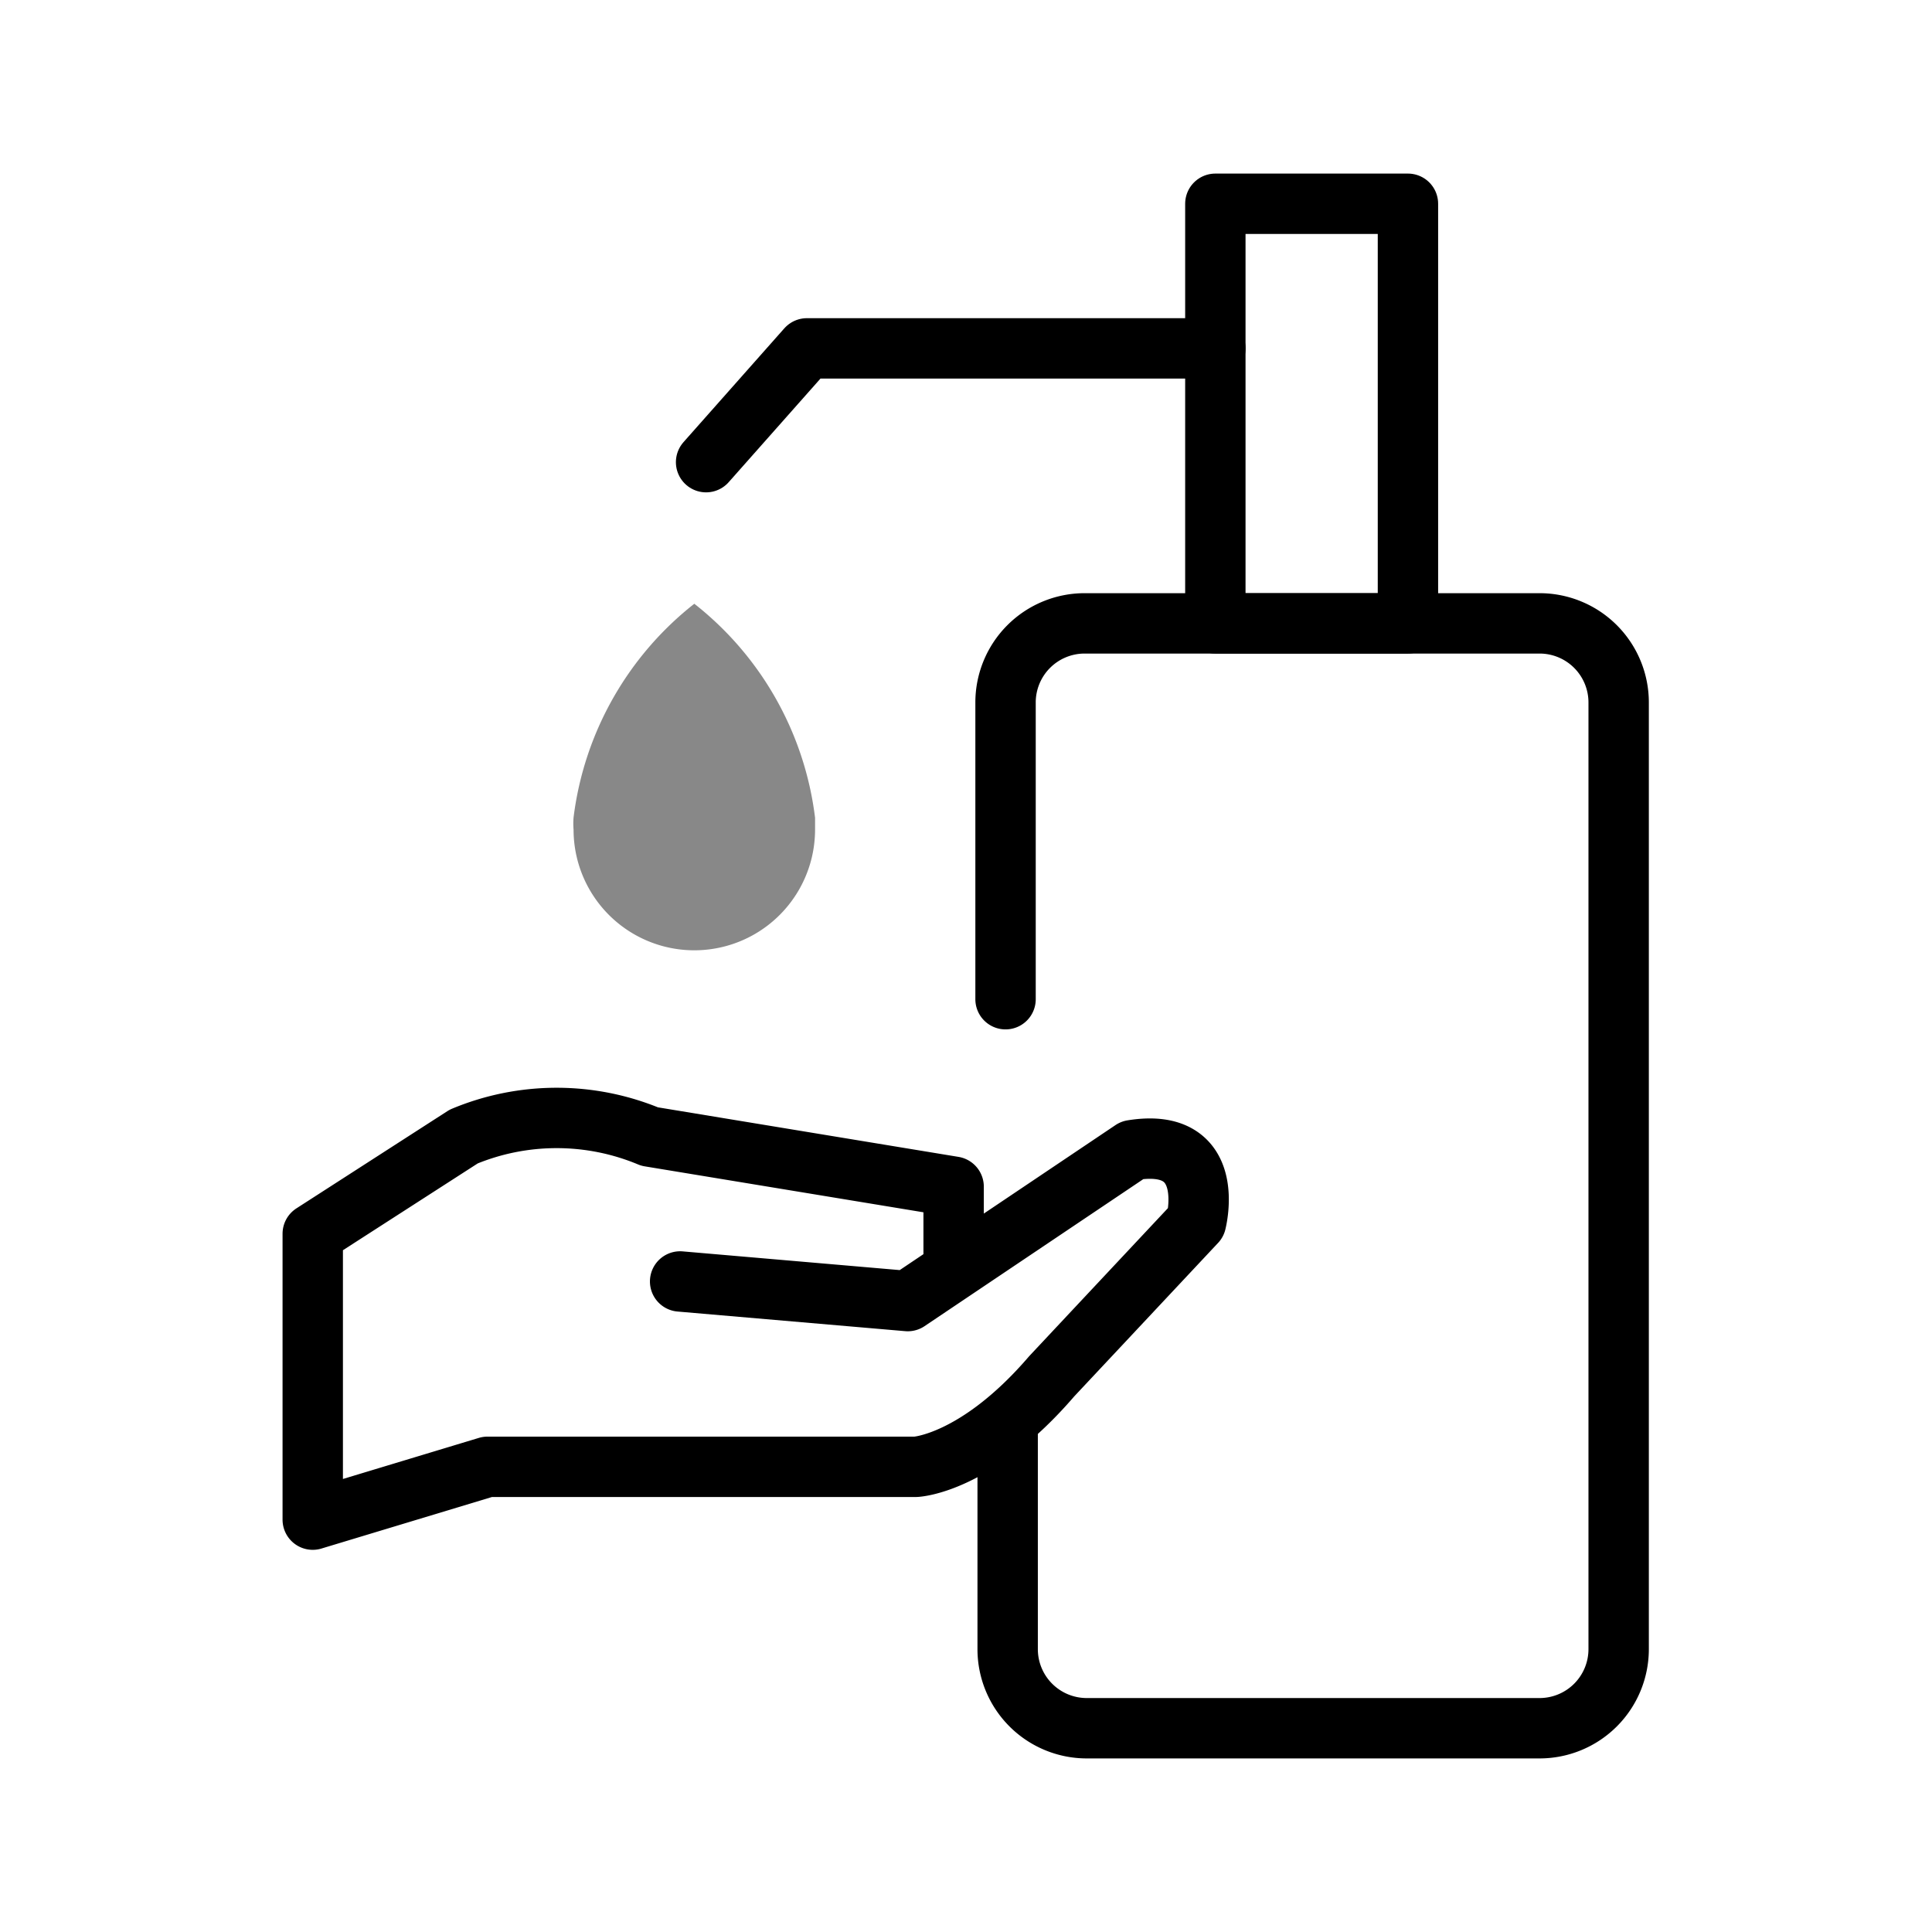
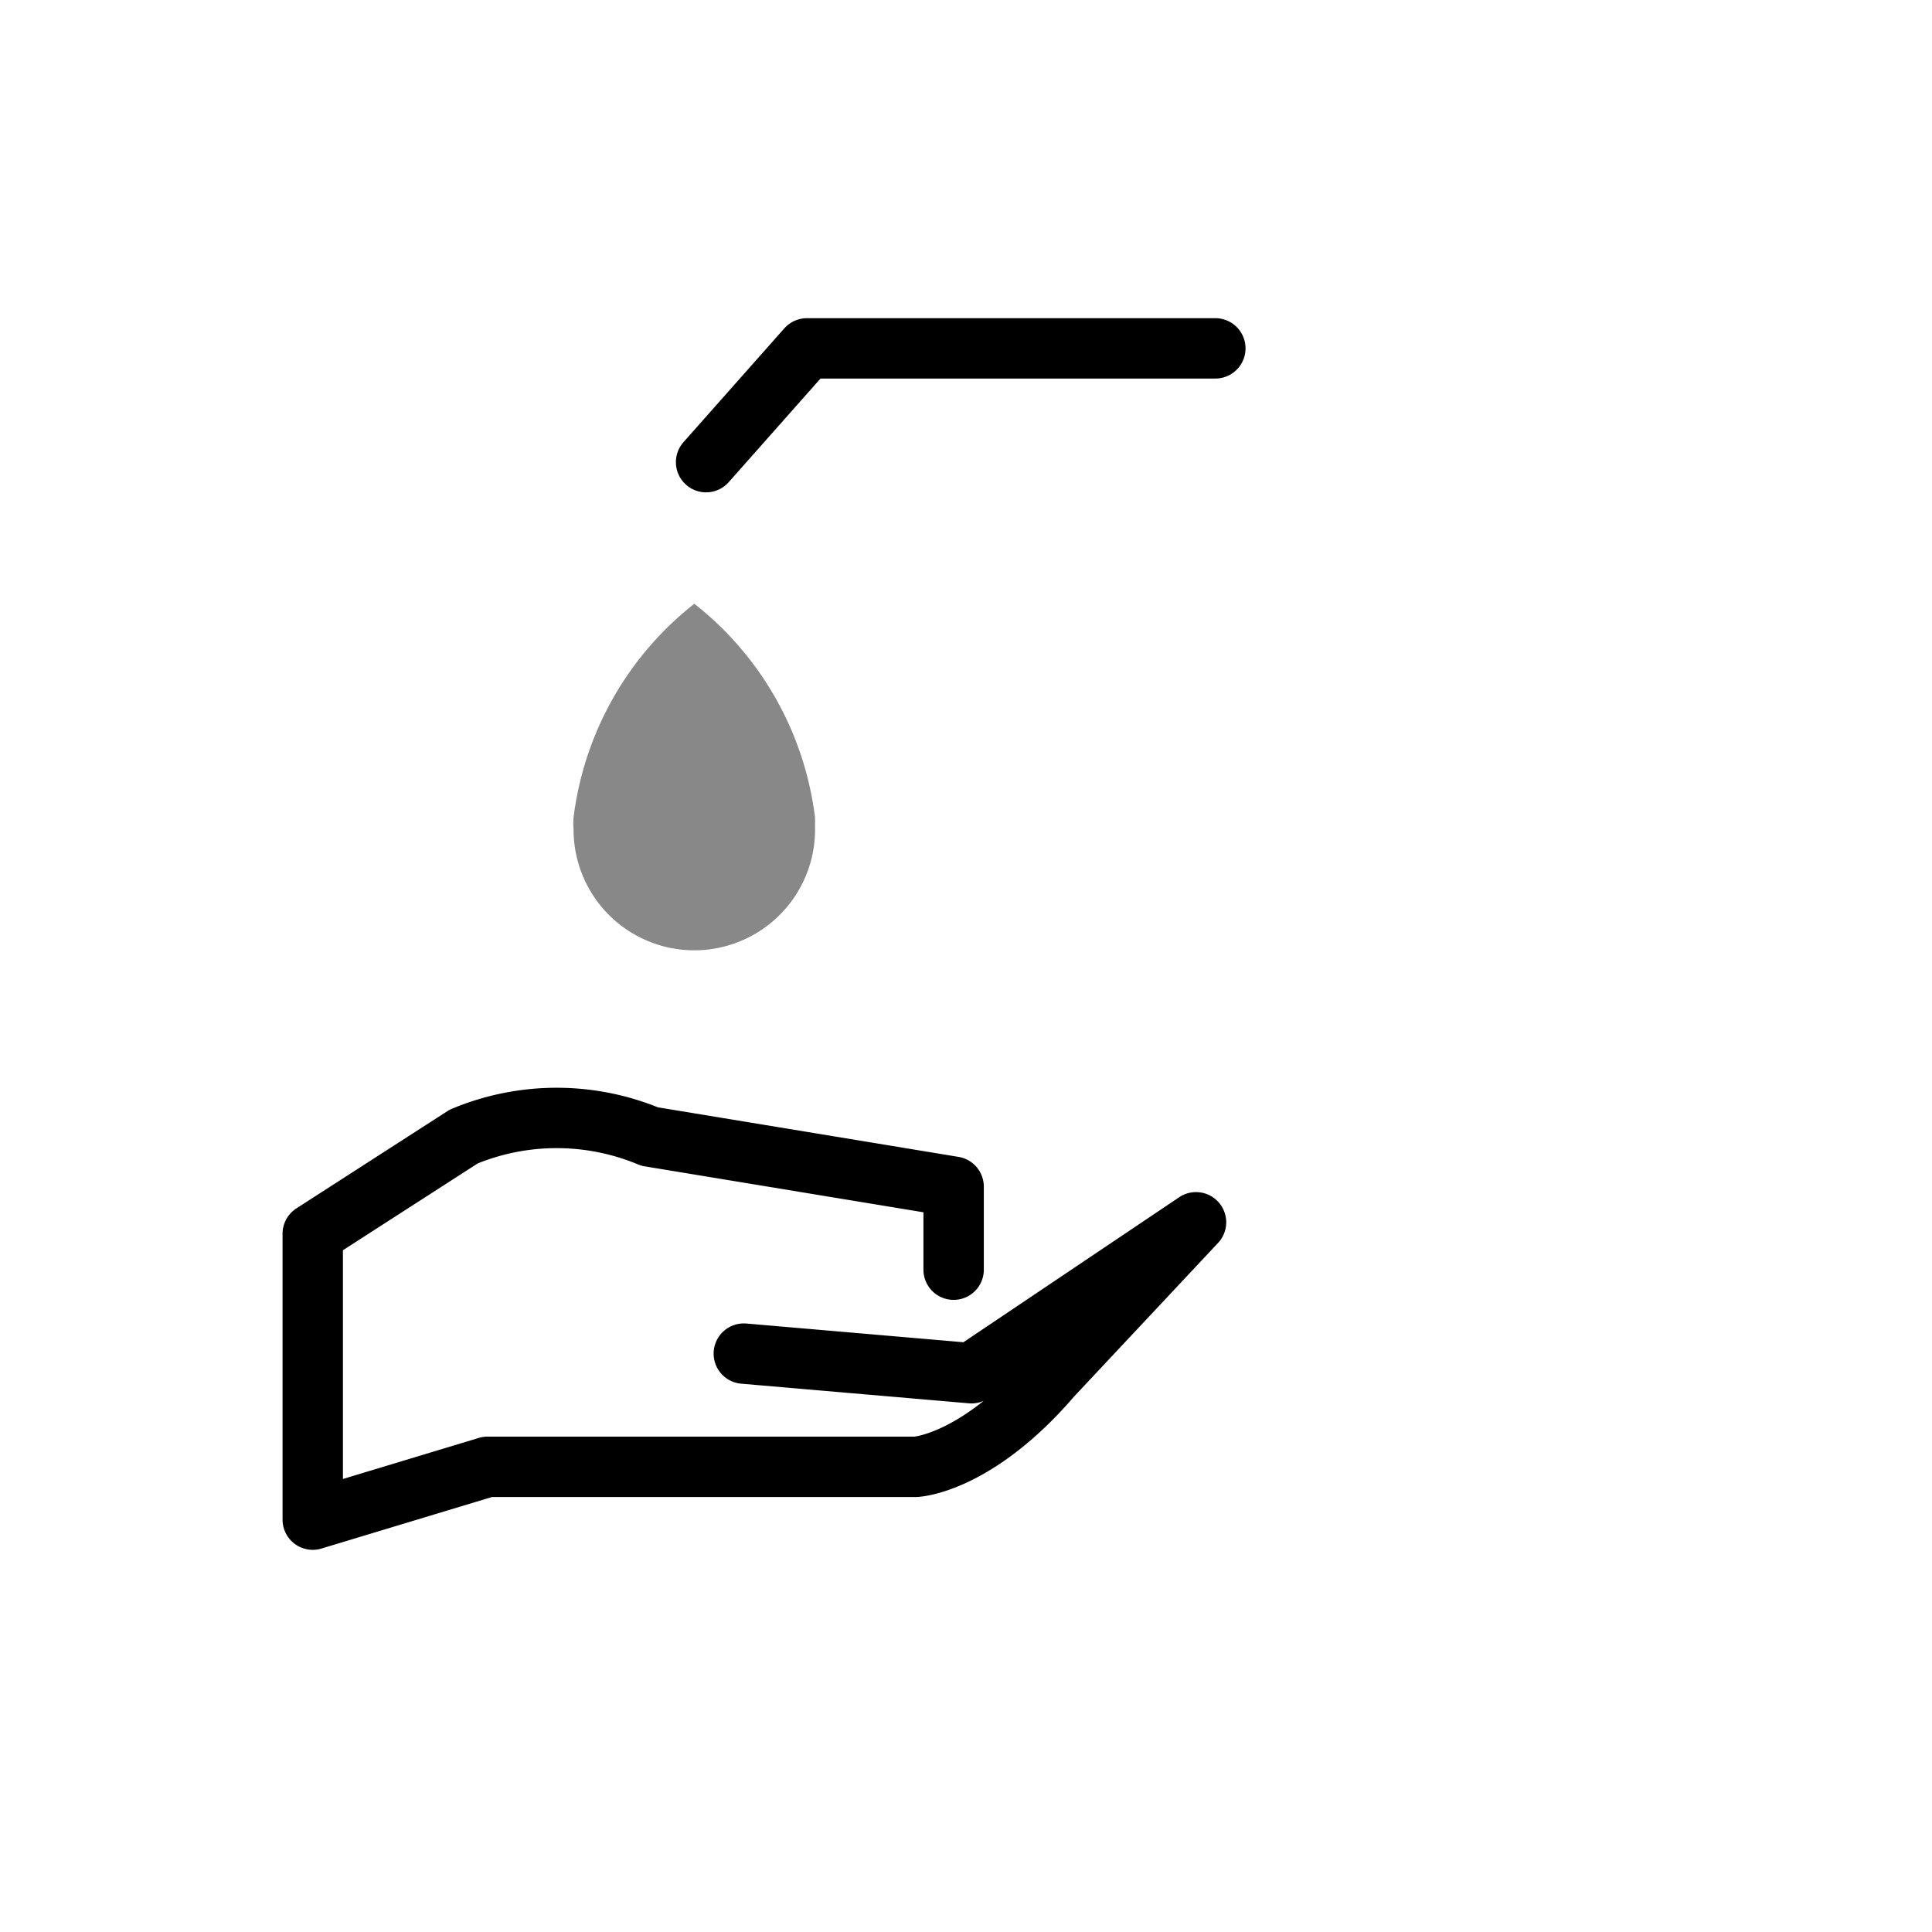
<svg xmlns="http://www.w3.org/2000/svg" viewBox="0 0 64 64">
  <defs>
    <style>.cls-1{fill:#fff;opacity:0;}.cls-2{fill:none;stroke:#000;stroke-linecap:round;stroke-linejoin:round;stroke-width:2px;}.cls-3{fill:#888;}</style>
  </defs>
  <g id="Layer_2" data-name="Layer 2">
    <g id="Layer_1-2" data-name="Layer 1">
-       <rect class="cls-1" width="64" height="64" />
-       <rect class="cls-2" x="40.26" y="6.75" width="6.38" height="13.9" />
      <polyline class="cls-2" points="40.26 11.54 26.73 11.54 23.39 15.31" />
      <path class="cls-3" d="M27,27.09h0A10.66,10.66,0,0,0,23,20a10.68,10.68,0,0,0-4,7.08h0a2.4,2.4,0,0,0,0,.4,4,4,0,1,0,8,0S27,27.35,27,27.09Z" />
-       <path class="cls-2" d="M31.59,42.06V39.31L21.52,37.65a8,8,0,0,0-6.16,0l-5,3.22v9.47l5.79-1.75H30.34s2-.09,4.5-3l4.78-5.1s.74-2.85-2.11-2.39l-7.44,5-7.54-.65" />
-       <path class="cls-2" d="M33.31,33.1V23.27a2.62,2.62,0,0,1,2.62-2.62H51a2.62,2.62,0,0,1,2.62,2.62V54.63A2.62,2.62,0,0,1,51,57.25h-15a2.62,2.62,0,0,1-2.62-2.62V47.14" />
+       <path class="cls-2" d="M31.59,42.06V39.31L21.52,37.65a8,8,0,0,0-6.16,0l-5,3.22v9.47l5.79-1.75H30.34s2-.09,4.5-3l4.78-5.1l-7.44,5-7.54-.65" />
    </g>
  </g>
</svg>